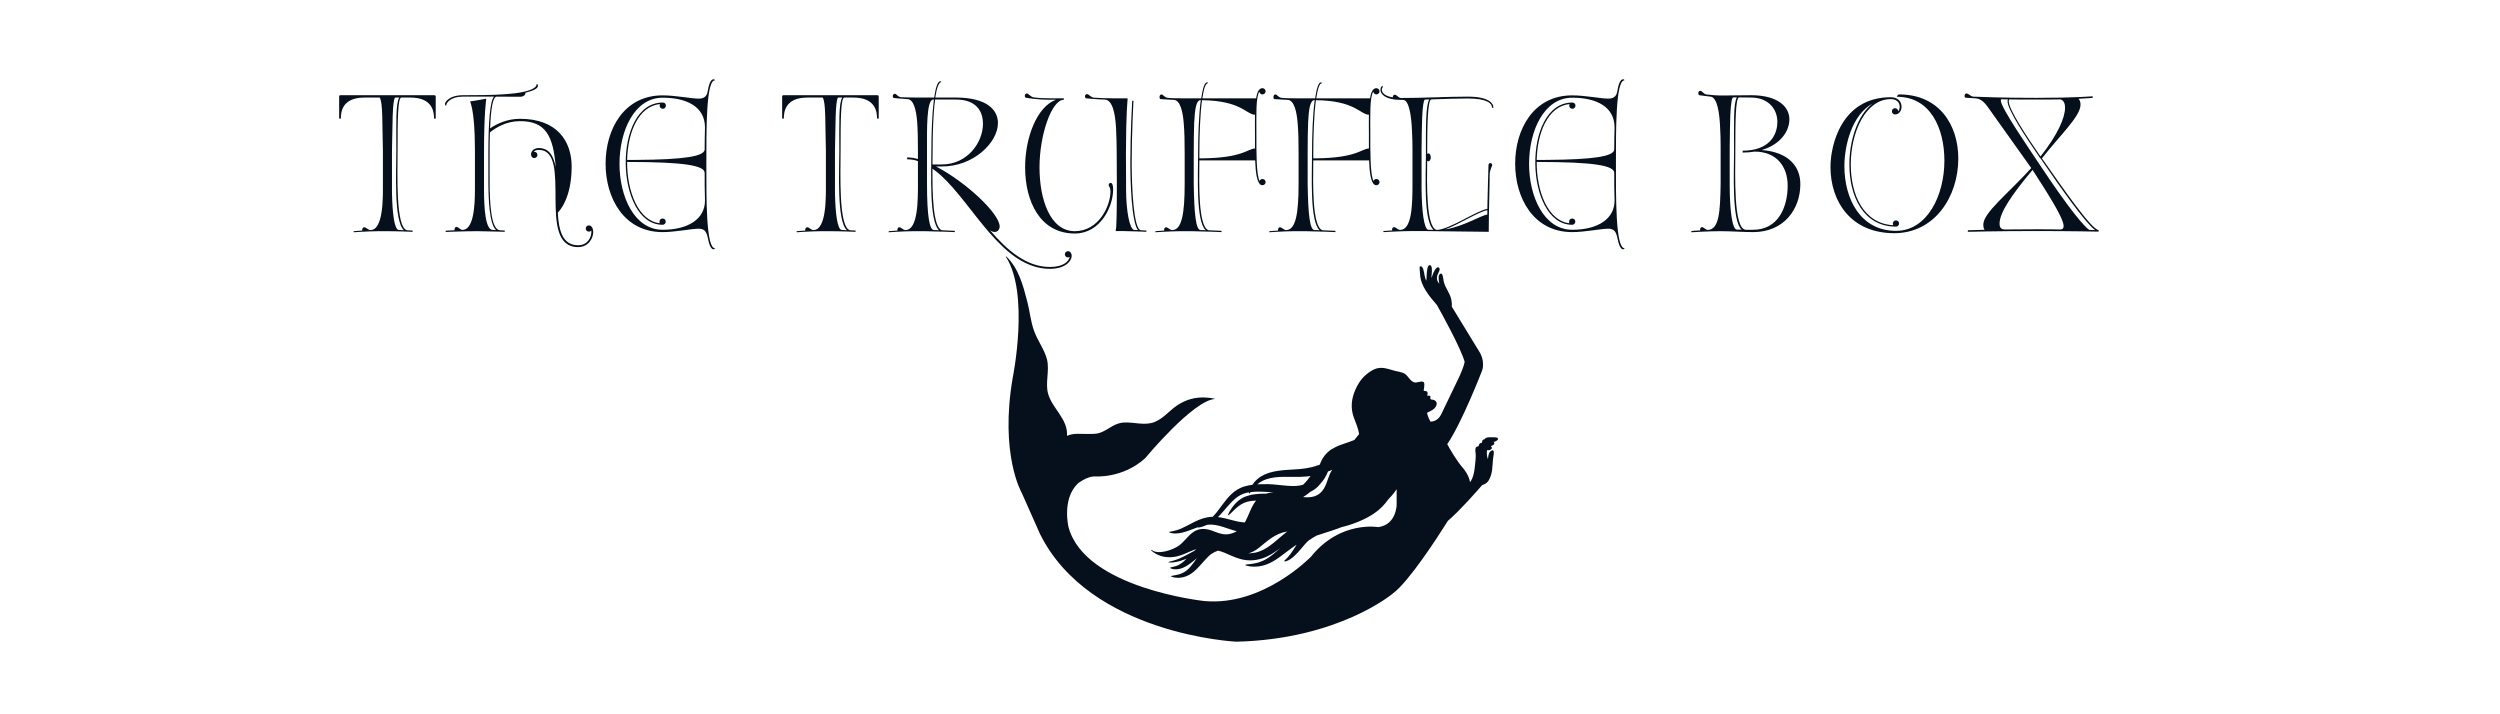
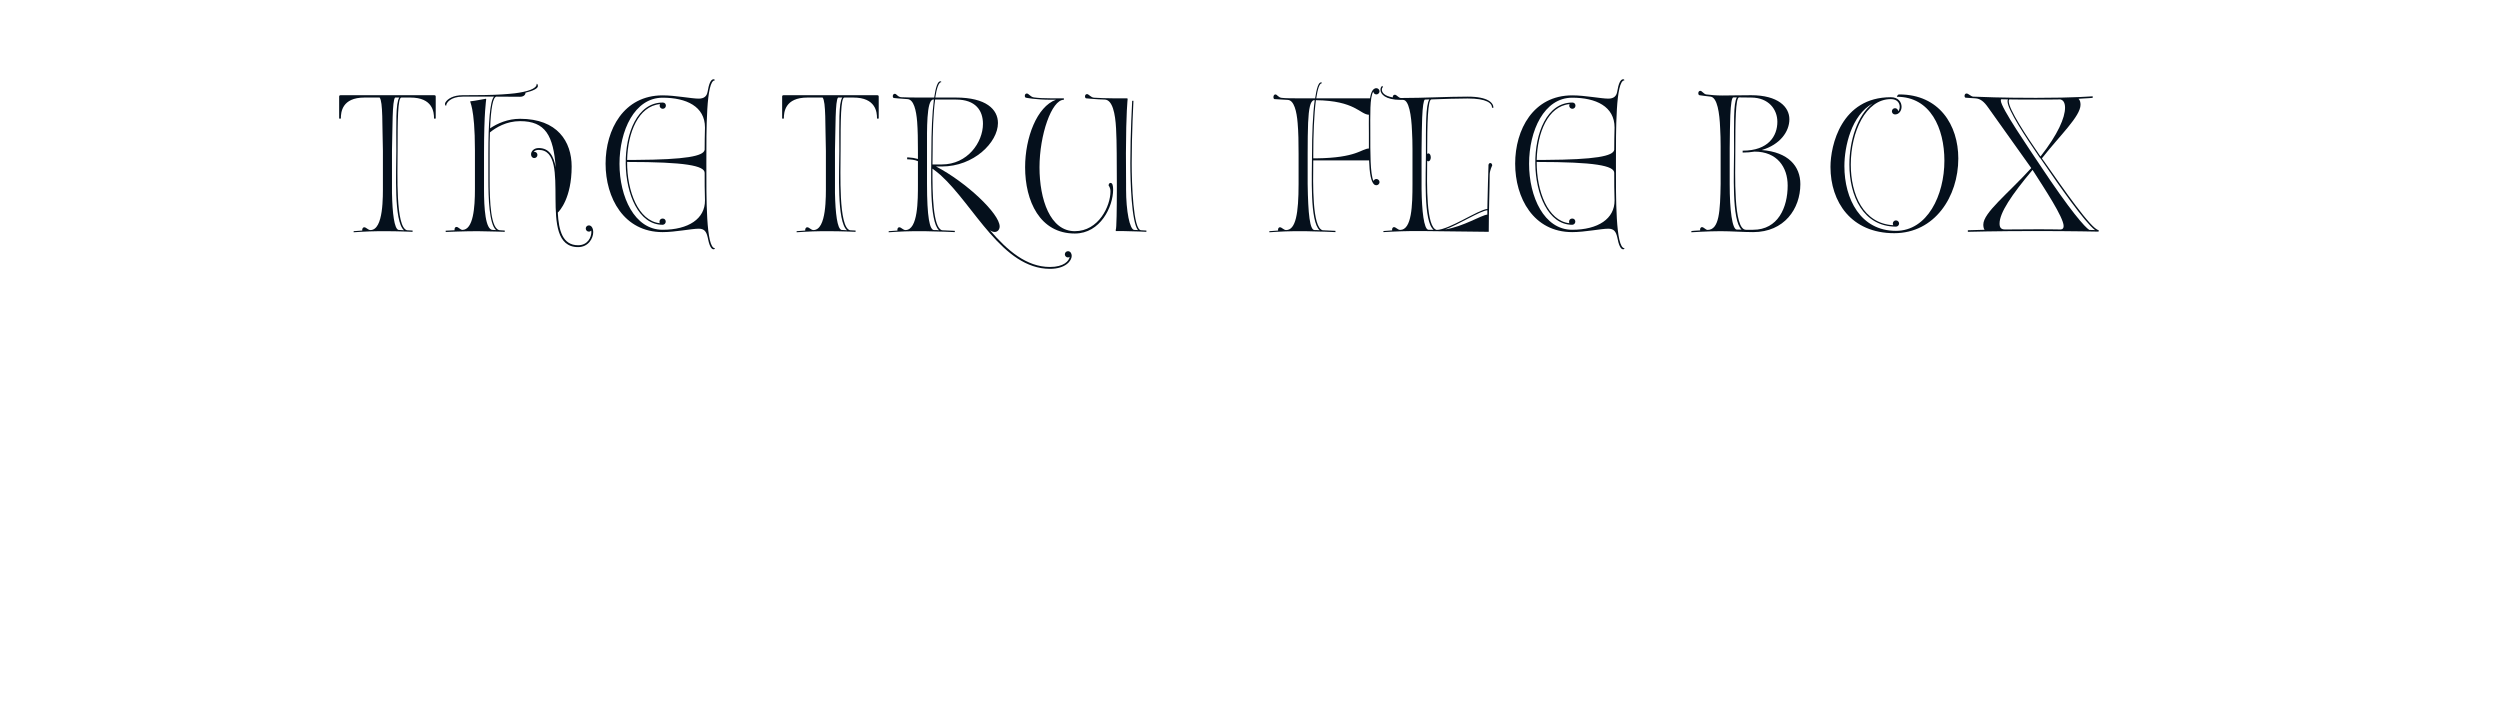
<svg xmlns="http://www.w3.org/2000/svg" width="350" zoomAndPan="magnify" viewBox="0 0 262.5 75" height="100" preserveAspectRatio="xMidYMid meet" version="1.0">
  <defs>
    <g />
    <clipPath id="a6d48b6315">
      <path d="M 105.047 26.895 L 157.441 26.895 L 157.441 67.395 L 105.047 67.395 Z M 105.047 26.895 " clip-rule="nonzero" />
    </clipPath>
  </defs>
  <g clip-path="url(#a6d48b6315)">
-     <path fill="#05101c" d="M 157.051 46.336 C 156.98 46.371 156.902 46.391 156.824 46.402 C 156.887 46.449 156.93 46.516 156.891 46.621 C 156.855 46.711 156.688 46.793 156.535 46.848 C 156.621 46.945 156.746 47.016 156.543 47.188 C 156.414 47.301 156.277 47.277 156.141 47.266 C 156.082 47.535 156.125 47.922 156.234 48.219 C 156.266 47.969 156.285 47.539 156.523 47.367 C 157.043 46.992 156.793 47.934 156.77 48.156 C 156.688 48.98 156.742 49.688 156.324 50.426 C 156.172 50.699 155.926 50.84 155.625 50.938 C 155.109 51.535 153.328 53.574 152.027 54.691 C 150.934 56.43 147.918 61.094 146.25 62.316 C 146.25 62.316 140.598 67.117 129.82 67.379 C 129.82 67.379 114.457 66.656 109.203 56.07 C 109.203 56.07 108.07 53.508 107.273 51.73 C 107.273 51.73 104.945 47.719 106.34 39.633 C 106.34 39.633 108.137 30.824 105.609 26.945 L 105.645 26.91 C 106.957 28.176 107.398 29.891 107.855 31.629 C 108.133 32.676 108.203 33.715 108.586 34.77 C 108.961 35.801 109.672 36.703 109.93 37.727 C 110.23 38.906 109.73 40.188 110.051 41.344 C 110.477 42.883 112.164 44.023 112.035 45.766 C 112.34 45.629 112.695 45.551 113.125 45.551 C 113.723 45.551 114.328 45.582 114.922 45.551 C 116.125 45.488 116.727 44.449 117.98 44.367 C 119.082 44.297 120.203 44.73 121.246 44.305 C 122.195 43.914 122.816 43.066 123.688 42.508 C 124.562 41.949 125.5 41.688 126.562 41.738 C 126.98 41.758 127.312 41.805 127.605 41.891 C 125.32 41.977 120.242 48.113 120.242 48.113 C 117.848 50.285 114.922 50.023 114.922 50.023 C 114.121 50.023 113.191 50.746 113.191 50.746 C 111.465 52.391 112.195 55.348 112.195 55.348 C 113.926 61.789 126.43 63.105 126.43 63.105 C 132.617 63.699 137.668 58.438 137.668 58.438 C 140.73 54.625 144.723 55.348 144.723 55.348 C 146.648 55.086 146.648 52.98 146.648 52.98 L 146.648 51.363 C 146.539 51.527 146.422 51.691 146.289 51.852 C 146.125 52.055 145.941 52.262 145.75 52.461 C 145.371 52.996 144.906 53.48 144.32 53.883 C 143.383 54.531 142.117 55.047 140.848 55.355 C 140.754 55.395 140.656 55.43 140.551 55.469 C 140.109 55.637 139.578 55.805 139.012 55.984 C 138.762 56.062 138.5 56.148 138.238 56.238 C 137.961 56.391 137.688 56.551 137.445 56.73 L 137.328 56.82 C 137.32 56.828 137.316 56.828 137.312 56.836 C 137.309 56.836 137.305 56.84 137.293 56.852 L 137.238 56.91 C 137.164 56.984 137.094 57.062 137.023 57.141 C 136.883 57.301 136.75 57.465 136.617 57.617 C 136.352 57.934 136.09 58.223 135.836 58.441 C 135.582 58.668 135.34 58.816 135.156 58.887 C 135.066 58.926 134.988 58.941 134.934 58.949 C 134.883 58.953 134.852 58.949 134.844 58.93 C 134.836 58.914 134.852 58.883 134.883 58.848 C 134.918 58.809 134.973 58.762 135.035 58.699 C 135.16 58.578 135.332 58.398 135.512 58.152 C 135.695 57.906 135.891 57.598 136.109 57.254 C 136.117 57.238 136.129 57.219 136.141 57.199 C 136.086 57.238 136.027 57.273 135.969 57.309 C 135.836 57.402 135.695 57.488 135.566 57.59 C 135.031 57.973 134.52 58.406 133.98 58.754 C 133.844 58.84 133.715 58.926 133.574 58.992 C 133.508 59.031 133.438 59.066 133.371 59.102 C 133.301 59.133 133.234 59.16 133.164 59.191 C 133.098 59.219 133.031 59.25 132.965 59.273 C 132.895 59.297 132.828 59.316 132.762 59.34 C 132.695 59.359 132.633 59.383 132.566 59.395 C 132.5 59.41 132.438 59.422 132.375 59.434 C 132.312 59.445 132.254 59.457 132.191 59.469 C 132.133 59.477 132.074 59.48 132.016 59.484 C 131.902 59.492 131.797 59.504 131.695 59.5 C 131.594 59.496 131.5 59.492 131.414 59.488 C 131.328 59.48 131.25 59.48 131.18 59.461 C 130.898 59.41 130.75 59.363 130.754 59.324 C 130.758 59.289 130.914 59.258 131.184 59.238 C 131.25 59.238 131.324 59.223 131.406 59.211 C 131.484 59.199 131.57 59.188 131.664 59.172 C 131.758 59.156 131.852 59.129 131.953 59.105 C 132.004 59.094 132.055 59.086 132.105 59.07 C 132.156 59.055 132.211 59.035 132.262 59.016 C 132.695 58.875 133.156 58.617 133.613 58.25 C 133.879 58.043 134.148 57.797 134.43 57.543 C 134.391 57.57 134.352 57.602 134.312 57.633 C 134.035 57.84 133.75 58.043 133.441 58.223 C 133.129 58.402 132.797 58.555 132.445 58.66 C 132.359 58.688 132.27 58.711 132.18 58.73 C 132.09 58.75 132 58.77 131.91 58.785 C 131.73 58.809 131.555 58.832 131.371 58.836 C 131.008 58.848 130.648 58.801 130.309 58.715 C 129.633 58.543 129.07 58.234 128.539 58.023 C 128.32 57.938 128.109 57.867 127.902 57.816 C 127.777 57.859 127.656 57.91 127.535 57.965 C 127.438 58.016 127.34 58.07 127.25 58.129 C 127.199 58.16 127.16 58.191 127.117 58.219 C 127.098 58.234 127.074 58.246 127.055 58.266 L 126.992 58.328 L 126.863 58.445 C 126.82 58.488 126.777 58.535 126.734 58.578 C 126.648 58.664 126.562 58.758 126.477 58.852 C 126.141 59.219 125.809 59.621 125.434 59.953 C 125.066 60.293 124.617 60.523 124.227 60.609 C 124.031 60.66 123.852 60.664 123.695 60.672 C 123.539 60.664 123.402 60.656 123.297 60.637 C 123.082 60.59 122.965 60.547 122.969 60.508 C 122.973 60.473 123.094 60.441 123.297 60.414 C 123.398 60.398 123.52 60.367 123.656 60.344 C 123.789 60.301 123.941 60.27 124.094 60.199 C 124.398 60.066 124.711 59.848 124.988 59.516 C 125.215 59.254 125.434 58.941 125.672 58.613 C 125.434 58.805 125.199 59.004 124.957 59.18 C 124.625 59.422 124.273 59.621 123.941 59.711 C 123.613 59.801 123.328 59.781 123.145 59.754 C 122.961 59.703 122.863 59.66 122.871 59.621 C 122.875 59.582 122.977 59.555 123.145 59.527 C 123.312 59.484 123.539 59.438 123.785 59.309 C 124.027 59.18 124.285 58.973 124.547 58.707 C 124.566 58.691 124.582 58.672 124.602 58.656 C 124.559 58.676 124.516 58.691 124.473 58.711 C 124.117 58.852 123.793 58.949 123.523 59 C 123.457 59.012 123.395 59.023 123.332 59.031 C 123.273 59.039 123.215 59.051 123.164 59.055 C 123.059 59.059 122.969 59.066 122.895 59.066 C 122.75 59.059 122.672 59.051 122.672 59.031 C 122.668 58.984 122.969 58.953 123.465 58.785 C 123.715 58.699 124.008 58.578 124.336 58.41 C 124.645 58.254 124.988 58.055 125.379 57.852 C 125.391 57.84 125.406 57.824 125.422 57.812 C 125.48 57.754 125.543 57.699 125.605 57.645 C 124.699 57.965 123.996 58.453 122.969 58.504 C 122.141 58.543 121.441 58.305 120.867 57.789 L 120.918 57.73 C 121.582 58.32 123.254 57.703 123.836 57.254 C 124.617 56.652 125.051 55.66 126.164 55.547 C 127.254 55.434 127.98 56.297 129.09 56.07 C 129.391 56.012 129.645 55.91 129.859 55.777 C 129.355 55.652 128.859 55.465 128.379 55.312 C 128.125 55.234 127.879 55.168 127.625 55.129 C 127.492 55.105 127.379 55.102 127.254 55.086 C 127.191 55.082 127.133 55.086 127.07 55.086 C 127.012 55.086 126.949 55.082 126.891 55.094 C 126.832 55.098 126.777 55.105 126.723 55.113 C 126.621 55.16 126.527 55.203 126.438 55.234 C 126.332 55.27 126.238 55.301 126.16 55.324 C 126.078 55.352 126.004 55.363 125.949 55.375 C 125.832 55.395 125.77 55.398 125.766 55.379 C 125.762 55.375 125.766 55.367 125.773 55.359 C 125.66 55.398 125.551 55.441 125.438 55.484 C 124.973 55.66 124.523 55.836 124.117 55.926 C 123.715 56.023 123.363 56.031 123.125 56 C 122.891 55.961 122.766 55.91 122.77 55.875 C 122.777 55.836 122.906 55.809 123.121 55.777 C 123.336 55.734 123.637 55.66 123.984 55.516 C 124.332 55.371 124.727 55.152 125.18 54.918 C 125.633 54.684 126.16 54.43 126.781 54.316 C 126.855 54.297 126.938 54.293 127.016 54.285 C 127.094 54.277 127.176 54.266 127.254 54.266 C 127.281 54.266 127.305 54.266 127.332 54.266 C 127.438 54.156 127.547 54.043 127.652 53.914 C 127.77 53.781 127.883 53.621 128 53.461 C 128.121 53.297 128.25 53.129 128.379 52.957 C 128.641 52.609 128.926 52.234 129.301 51.879 C 129.672 51.523 130.168 51.207 130.715 51.062 C 130.977 50.988 131.238 50.938 131.5 50.902 C 131.629 50.711 131.793 50.508 132.02 50.312 C 132.227 50.129 132.488 49.961 132.781 49.824 C 133.074 49.691 133.402 49.59 133.746 49.516 C 134.434 49.367 135.176 49.332 135.906 49.289 C 136.086 49.277 136.27 49.266 136.449 49.254 C 136.629 49.238 136.801 49.211 136.977 49.191 C 137.152 49.176 137.324 49.129 137.492 49.098 C 137.578 49.078 137.664 49.062 137.75 49.047 C 137.832 49.023 137.918 49 138 48.977 C 138.188 48.926 138.367 48.867 138.547 48.805 C 138.555 48.797 138.562 48.785 138.574 48.777 C 138.684 48.496 138.816 48.207 139 47.957 C 139.031 47.914 139.062 47.871 139.094 47.828 C 139.125 47.785 139.16 47.746 139.195 47.707 C 139.262 47.625 139.332 47.559 139.406 47.492 C 139.473 47.422 139.551 47.363 139.625 47.305 C 139.66 47.277 139.695 47.246 139.73 47.223 C 139.77 47.203 139.805 47.18 139.84 47.16 C 140.125 46.98 140.363 46.883 140.551 46.797 C 140.93 46.645 141.289 46.531 141.613 46.422 C 141.824 46.348 142.023 46.277 142.203 46.199 C 142.387 45.988 142.555 45.781 142.707 45.578 C 142.625 44.984 142.367 44.449 142.145 43.824 C 141.785 42.82 141.898 41.844 142.328 40.887 C 142.707 40.043 143.195 39.422 144.008 38.93 C 144.984 38.34 145.656 38.746 146.523 38.953 C 146.629 38.98 146.738 39 146.855 39.02 C 146.926 39.039 146.996 39.062 147.07 39.078 C 147.473 39.164 147.641 39.312 147.883 39.629 C 148.07 39.871 148.336 40.18 148.656 40.164 C 149.012 40.145 149.555 39.844 149.559 40.367 C 149.562 40.555 149.523 40.801 149.48 41.012 C 149.57 41.066 149.777 41.055 149.844 41.121 C 149.934 41.223 149.902 41.395 149.852 41.547 C 149.879 41.547 149.91 41.547 149.934 41.551 C 150.031 41.555 150.102 41.504 150.18 41.602 C 150.23 41.672 150.145 41.816 150.203 41.895 C 150.27 41.988 150.359 41.945 150.461 41.969 C 150.836 42.059 150.965 42.344 150.75 42.703 C 150.578 42.992 150.266 43.129 149.984 43.27 C 149.934 43.293 149.883 43.316 149.836 43.34 C 149.895 43.629 150.023 43.969 150.203 44.277 C 150.531 44.262 150.996 44.129 151.305 43.547 L 153.25 39.504 C 153.25 39.504 153.695 38.551 153.789 37.988 C 153.336 36.445 151.348 32.863 150.879 32.031 C 150.074 31.102 149.172 30.023 149.109 28.828 C 149.098 28.539 149.047 28.277 149.066 27.992 C 149.457 27.789 149.535 28.703 149.582 28.926 C 149.621 29.098 149.672 29.297 149.75 29.484 C 149.766 29.422 149.777 29.355 149.785 29.297 C 149.805 29.105 149.781 28.914 149.809 28.727 C 149.84 28.531 149.848 27.867 150.105 27.84 C 150.426 27.805 150.348 28.566 150.328 28.777 C 150.312 28.941 150.301 29.074 150.309 29.195 C 150.434 28.758 150.789 27.863 151.102 28.113 C 151.293 28.266 150.984 28.711 150.93 28.875 C 150.816 29.23 150.883 29.508 151.125 29.801 C 151.098 29.496 150.949 28.965 151.199 28.77 C 151.504 28.531 151.547 29.34 151.582 29.516 C 151.727 30.234 152.293 30.816 152.402 31.539 C 152.434 31.719 152.461 31.98 152.438 32.195 L 155.395 37.035 C 155.395 37.035 155.945 37.949 155.621 38.91 C 155.621 38.91 153.52 44.355 151.961 46.637 C 152.199 47.082 152.922 48.371 153.676 49.219 C 153.676 49.219 154.25 49.906 154.355 50.629 C 154.719 50.152 154.828 49.406 154.871 48.895 C 154.906 48.508 154.969 48.121 154.949 47.711 C 154.93 47.336 154.781 46.895 155.25 46.852 C 155.285 46.594 155.422 46.504 155.621 46.473 L 155.621 46.457 C 155.598 46.223 155.727 46.133 155.898 46.113 C 155.945 45.965 156.219 45.91 156.371 45.914 C 156.578 45.914 156.914 45.898 157.117 45.938 C 157.441 45.996 157.27 46.234 157.051 46.336 Z M 137.574 51.648 C 137.383 51.812 137.172 51.977 136.926 52.129 C 136.887 52.148 136.848 52.172 136.812 52.195 C 137.691 52.281 138.477 52.152 138.984 51.34 C 139.43 50.621 139.453 49.914 139.891 49.324 C 139.871 49.332 139.848 49.344 139.824 49.355 C 139.699 49.406 139.566 49.457 139.438 49.508 C 139.352 49.707 139.254 49.93 139.125 50.148 C 139.09 50.207 139.059 50.262 139.02 50.316 C 138.98 50.371 138.941 50.426 138.898 50.48 C 138.859 50.535 138.812 50.586 138.77 50.641 L 138.738 50.672 L 138.754 50.652 C 138.758 50.645 138.75 50.656 138.75 50.66 L 138.742 50.668 L 138.68 50.75 C 138.516 50.965 138.312 51.176 138.074 51.352 C 137.922 51.465 137.754 51.566 137.574 51.648 Z M 132.02 50.855 C 132.137 50.848 132.254 50.844 132.371 50.84 C 132.645 50.84 132.91 50.832 133.199 50.836 C 133.48 50.844 133.758 50.867 134.031 50.895 C 134.574 50.949 135.102 51.016 135.598 51.027 C 136.047 51.043 136.469 51.008 136.828 50.895 C 137.016 50.719 137.18 50.535 137.312 50.367 C 137.422 50.23 137.52 50.098 137.605 49.98 C 137.43 50.004 137.25 50.035 137.07 50.039 C 136.875 50.051 136.68 50.07 136.488 50.074 C 136.297 50.078 136.109 50.074 135.926 50.074 C 135.184 50.066 134.48 50.047 133.852 50.125 C 133.539 50.164 133.246 50.227 132.984 50.316 C 132.719 50.406 132.484 50.52 132.285 50.652 C 132.188 50.719 132.102 50.785 132.02 50.855 Z M 128.625 54.426 C 129.191 54.562 129.691 54.715 130.137 54.793 C 130.34 54.828 130.527 54.848 130.707 54.855 C 131.125 54.121 131.352 53.223 131.887 52.566 C 131.828 52.57 131.773 52.57 131.715 52.57 C 131.578 52.582 131.441 52.59 131.312 52.613 C 130.797 52.68 130.375 52.891 130.043 53.152 C 129.715 53.406 129.465 53.672 129.281 53.848 C 129.102 54.027 128.988 54.121 128.957 54.098 C 128.926 54.078 128.977 53.938 129.102 53.711 C 129.23 53.488 129.426 53.172 129.75 52.832 C 129.91 52.66 130.113 52.488 130.355 52.344 C 130.598 52.191 130.887 52.082 131.188 52.004 C 131.336 51.961 131.488 51.938 131.648 51.91 C 131.801 51.895 131.961 51.871 132.117 51.859 C 132.199 51.855 132.277 51.852 132.355 51.844 C 132.438 51.844 132.516 51.84 132.598 51.836 C 132.711 51.832 132.828 51.832 132.949 51.832 C 133.191 51.754 133.449 51.723 133.723 51.719 C 133.531 51.695 133.34 51.672 133.152 51.66 C 132.902 51.641 132.633 51.637 132.375 51.625 C 132.008 51.617 131.648 51.625 131.309 51.672 C 131.289 51.699 131.27 51.723 131.254 51.746 C 131.203 51.809 131.168 51.836 131.152 51.832 C 131.133 51.824 131.133 51.777 131.148 51.699 C 131.148 51.695 131.148 51.695 131.148 51.695 C 131.066 51.707 130.984 51.723 130.906 51.742 C 130.449 51.84 130.062 52.059 129.719 52.34 C 129.379 52.625 129.078 52.965 128.797 53.285 C 128.652 53.449 128.516 53.609 128.383 53.762 C 128.246 53.918 128.121 54.066 127.977 54.203 C 127.945 54.234 127.91 54.262 127.879 54.293 C 128.137 54.324 128.387 54.371 128.625 54.426 Z M 135.16 55.801 C 135.156 55.805 135.148 55.805 135.145 55.805 C 133.832 56.047 133.145 56.754 132.168 57.535 C 131.801 57.828 131.441 58.004 131.09 58.098 C 131.172 58.098 131.254 58.098 131.336 58.09 C 131.629 58.07 131.922 58.016 132.199 57.914 C 132.758 57.723 133.273 57.371 133.773 56.961 C 134.223 56.594 134.668 56.184 135.16 55.801 Z M 135.16 55.801 " fill-opacity="1" fill-rule="nonzero" />
-   </g>
+     </g>
  <g fill="#05101c" fill-opacity="1">
    <g transform="translate(38.646, 24.208)">
      <g>
        <path d="M -2.887 -14.211 C -3.004 -14.211 -3.035 -14.145 -3.035 -14.062 L -3.035 -11.781 C -3.035 -11.734 -2.855 -11.734 -2.855 -11.781 C -2.855 -12.422 -2.742 -13.965 -0.379 -13.965 L 1.215 -13.965 C 1.574 -13.523 1.477 -11.062 1.559 -8.371 L 1.559 -4.891 C 1.559 -3.578 1.641 -0.051 0.246 -0.051 C 0 -0.051 -0.195 -0.344 -0.395 -0.344 C -0.574 -0.344 -0.641 -0.133 -0.605 0 C -1.117 0.031 -1.512 0.066 -1.512 0.066 L -1.512 0.18 C -1.512 0.18 -0.215 0.082 1.148 0.066 L 1.805 0.066 C 3.199 0.066 4.676 0.133 4.676 0.133 L 4.676 0 C 4.676 0 4.445 -0.016 4.086 -0.031 C 2.871 -0.359 3.102 -6.055 3.102 -8.352 C 3.102 -11.57 3.117 -13.965 3.496 -13.965 L 4.445 -13.965 C 6.809 -13.965 6.926 -12.422 6.926 -11.781 C 6.926 -11.734 7.105 -11.734 7.105 -11.781 L 7.105 -14.062 C 7.105 -14.145 7.074 -14.211 6.957 -14.211 Z M 2.512 -8.371 C 2.578 -10.652 2.527 -13.688 2.84 -13.965 L 3.281 -13.965 C 2.887 -13.406 2.969 -11.145 2.969 -8.352 C 2.969 -6.203 2.691 -0.953 3.773 -0.031 L 3.184 -0.066 C 2.758 -0.215 2.559 -1.758 2.512 -3.938 Z M 2.512 -8.371 " />
      </g>
    </g>
  </g>
  <g fill="#05101c" fill-opacity="1">
    <g transform="translate(49.868, 24.208)">
      <g>
        <path d="M 0 -4.348 C 0 -2.43 -0.164 -0.066 -1.328 -0.066 C -1.559 -0.098 -1.738 -0.379 -1.938 -0.379 C -2.117 -0.379 -2.168 -0.164 -2.133 -0.031 C -2.66 0 -3.07 0.016 -3.07 0.016 L -3.07 0.148 C -3.07 0.148 -1.098 0.066 0.262 0.066 C 1.625 0.082 3.133 0.133 3.133 0.133 L 3.133 0 C 3.133 0 2.953 -0.016 2.66 -0.031 C 1.641 -0.031 1.543 -3.102 1.543 -5.383 L 1.543 -8.059 C 1.543 -8.879 1.543 -9.633 1.574 -10.305 C 2.199 -10.816 3.297 -11.488 4.742 -11.488 C 7.402 -11.488 8.238 -9.977 8.484 -6.613 C 8.27 -7.812 7.812 -8.664 6.695 -8.664 C 6.172 -8.664 5.891 -8.305 5.891 -8.008 C 5.891 -7.777 6.023 -7.613 6.234 -7.613 C 6.418 -7.613 6.562 -7.762 6.562 -7.941 C 6.562 -8.125 6.418 -8.27 6.234 -8.27 L 6.172 -8.27 C 6.27 -8.387 6.434 -8.469 6.695 -8.469 C 10.355 -8.469 6.367 1.738 10.832 1.738 C 11.914 1.738 12.422 0.82 12.422 0.148 C 12.422 -0.133 12.293 -0.543 11.965 -0.543 C 11.781 -0.543 11.637 -0.395 11.637 -0.215 C 11.637 -0.031 11.781 0.113 11.965 0.113 C 12.062 0.113 12.16 0.066 12.211 0 C 12.227 0.051 12.227 0.098 12.227 0.148 C 12.227 0.707 11.848 1.543 10.832 1.543 C 9.207 1.543 8.797 0 8.699 -1.887 C 8.879 -2.051 10.156 -3.398 10.156 -6.727 C 10.156 -9.336 8.664 -11.734 4.742 -11.734 C 3.43 -11.734 2.348 -11.242 1.594 -10.734 C 1.676 -12.801 1.887 -14.047 2.266 -14.062 C 3.676 -14.047 4.547 -14.047 4.742 -14.047 C 5.188 -14.047 5.332 -14.344 5.301 -14.473 C 6.121 -14.672 6.613 -14.918 6.613 -15.18 C 6.613 -15.359 6.48 -15.477 6.48 -15.375 C 6.48 -14.883 5.48 -14.574 4.184 -14.41 C 3.461 -14.328 2.414 -14.246 0.953 -14.227 C 0.82 -14.227 -1.199 -14.211 -1.281 -14.211 C -2.281 -14.211 -2.855 -13.836 -3.086 -13.473 C -3.25 -13.211 -3.02 -13.047 -3.02 -13.113 C -3.02 -13.406 -2.559 -14.062 -1.281 -14.062 L 2.004 -14.062 C 1.574 -13.605 1.41 -11.309 1.41 -8.059 L 1.41 -5.383 C 1.41 -3.398 1.492 -0.707 2.215 -0.051 C 2.215 -0.051 2.004 -0.066 1.871 -0.066 C 1.098 -0.066 0.953 -2.332 0.953 -4.348 L 0.953 -8.074 C 0.953 -12.457 1.18 -13.688 1.18 -13.754 C 1.18 -13.77 1.199 -13.836 1.133 -13.836 C 1.035 -13.836 0.066 -13.621 -0.477 -13.57 C -0.605 -13.539 0 -13.113 0 -8.418 Z M 0 -4.348 " />
      </g>
    </g>
  </g>
  <g fill="#05101c" fill-opacity="1">
    <g transform="translate(65.078, 24.208)">
      <g>
        <path d="M 4.496 0.164 C 5.859 0.164 7.516 -0.195 8.289 -0.195 C 8.895 -0.195 9.09 0.133 9.223 0.688 C 9.371 1.477 9.566 1.969 9.848 1.969 C 9.977 1.969 9.992 1.855 9.992 1.855 C 9.043 1.855 9.09 -3.48 9.09 -7.039 C 9.09 -10.602 9.059 -15.77 9.977 -15.77 C 9.977 -15.77 9.977 -15.887 9.848 -15.887 C 9.551 -15.887 9.355 -15.395 9.223 -14.59 C 9.141 -14.098 8.844 -13.852 8.289 -13.852 C 7.516 -13.852 5.859 -14.195 4.496 -14.195 C 0.41 -14.195 -1.492 -10.602 -1.492 -7.023 C -1.492 -3.43 0.426 0.164 4.496 0.164 Z M 4.496 -13.949 C 6.992 -13.949 8.945 -13.031 8.945 -10.816 C 8.926 -10.043 8.91 -9.254 8.91 -8.484 C 8.812 -7.812 6.941 -7.449 1.691 -7.418 L 0.77 -7.418 C 0.836 -10.289 1.953 -13.062 4.219 -13.277 C 4.199 -13.227 4.184 -13.16 4.184 -13.113 C 4.184 -12.93 4.332 -12.785 4.512 -12.785 C 4.695 -12.785 4.84 -12.93 4.84 -13.113 C 4.84 -13.293 4.727 -13.441 4.512 -13.441 C 4.383 -13.441 4.281 -13.375 4.219 -13.277 C 4.316 -13.277 4.414 -13.293 4.512 -13.293 L 4.512 -13.441 C -0.82 -13.441 -0.523 -0.605 4.496 -0.605 C 4.676 -0.605 4.824 -0.754 4.824 -0.934 C 4.824 -1.117 4.711 -1.262 4.496 -1.262 C 4.301 -1.262 4.168 -1.117 4.168 -0.934 C 4.168 -0.871 4.184 -0.82 4.199 -0.77 C 1.938 -1.016 0.754 -4.137 0.77 -7.203 L 0.805 -7.203 C 6.891 -7.203 8.91 -6.809 8.91 -6.055 C 8.91 -5.137 8.91 -4.168 8.945 -3.168 C 8.961 -1.246 7.219 -0.082 4.496 -0.082 C 1.543 -0.082 -0.031 -3.543 -0.031 -7.008 C -0.031 -10.484 1.543 -13.949 4.496 -13.949 Z M 4.496 -13.949 " />
      </g>
    </g>
  </g>
  <g fill="#05101c" fill-opacity="1">
    <g transform="translate(79.828, 24.208)">
      <g />
    </g>
  </g>
  <g fill="#05101c" fill-opacity="1">
    <g transform="translate(85.16, 24.208)">
      <g>
        <path d="M -2.887 -14.211 C -3.004 -14.211 -3.035 -14.145 -3.035 -14.062 L -3.035 -11.781 C -3.035 -11.734 -2.855 -11.734 -2.855 -11.781 C -2.855 -12.422 -2.742 -13.965 -0.379 -13.965 L 1.215 -13.965 C 1.574 -13.523 1.477 -11.062 1.559 -8.371 L 1.559 -4.891 C 1.559 -3.578 1.641 -0.051 0.246 -0.051 C 0 -0.051 -0.195 -0.344 -0.395 -0.344 C -0.574 -0.344 -0.641 -0.133 -0.605 0 C -1.117 0.031 -1.512 0.066 -1.512 0.066 L -1.512 0.18 C -1.512 0.18 -0.215 0.082 1.148 0.066 L 1.805 0.066 C 3.199 0.066 4.676 0.133 4.676 0.133 L 4.676 0 C 4.676 0 4.445 -0.016 4.086 -0.031 C 2.871 -0.359 3.102 -6.055 3.102 -8.352 C 3.102 -11.57 3.117 -13.965 3.496 -13.965 L 4.445 -13.965 C 6.809 -13.965 6.926 -12.422 6.926 -11.781 C 6.926 -11.734 7.105 -11.734 7.105 -11.781 L 7.105 -14.062 C 7.105 -14.145 7.074 -14.211 6.957 -14.211 Z M 2.512 -8.371 C 2.578 -10.652 2.527 -13.688 2.84 -13.965 L 3.281 -13.965 C 2.887 -13.406 2.969 -11.145 2.969 -8.352 C 2.969 -6.203 2.691 -0.953 3.773 -0.031 L 3.184 -0.066 C 2.758 -0.215 2.559 -1.758 2.512 -3.938 Z M 2.512 -8.371 " />
      </g>
    </g>
  </g>
  <g fill="#05101c" fill-opacity="1">
    <g transform="translate(96.383, 24.208)">
      <g>
        <path d="M 4.004 -13.965 L 1.82 -13.965 C 1.969 -14.949 2.184 -15.59 2.461 -15.59 C 2.461 -15.59 2.445 -15.672 2.348 -15.672 C 2.066 -15.672 1.855 -15 1.707 -13.965 L 0.215 -13.965 C -0.656 -13.965 -1.297 -13.98 -1.738 -14 C -2.133 -14.016 -2.23 -14.359 -2.43 -14.359 C -2.691 -14.359 -2.691 -13.934 -2.527 -13.918 C -2.527 -13.918 -1.938 -13.852 -1.098 -13.801 C -0.441 -13.77 -0.18 -12.637 -0.082 -11.422 C -0.016 -10.551 0 -9.52 0 -8.371 L 0 -7.516 C -0.344 -7.613 -0.656 -7.664 -1 -7.68 L -1.133 -7.68 L -1.133 -7.484 C -0.723 -7.465 -0.328 -7.434 0 -7.285 C 0 -6.254 0 -5.496 0 -4.891 C 0 -3.199 0.016 -0.051 -1.312 -0.051 C -1.559 -0.051 -1.758 -0.344 -1.953 -0.344 C -2.133 -0.344 -2.184 -0.133 -2.148 0 C -2.676 0.031 -3.07 0.066 -3.07 0.066 L -3.07 0.18 C -3.07 0.18 -1.758 0.082 -0.41 0.066 L 0.688 0.066 C 2.066 0.082 3.871 0.164 3.871 0.164 L 3.871 0.031 C 3.871 0.031 3.281 0 2.527 -0.031 C 1.574 -0.297 1.512 -3.871 1.527 -6.5 C 1.82 -6.285 2.117 -6.055 2.395 -5.809 C 5.906 -2.625 8.863 4.02 13.867 4.02 C 15.508 4.02 16.148 3.168 16.148 2.66 C 16.148 2.395 16 2.168 15.754 2.168 C 15.574 2.168 15.426 2.312 15.426 2.496 C 15.426 2.676 15.574 2.824 15.754 2.824 C 15.82 2.824 15.887 2.789 15.934 2.758 C 15.867 3.199 15.312 3.824 13.867 3.824 C 11.391 3.824 9.387 2.086 7.566 -0.031 C 7.762 0.098 7.91 0.148 8.059 0.148 C 8.387 0.148 8.582 -0.133 8.582 -0.426 C 8.582 -1.773 5.055 -5.086 1.902 -6.727 L 2.512 -6.727 C 5.859 -6.727 8.402 -9.254 8.402 -11.289 C 8.402 -12.734 7.137 -13.965 4.004 -13.965 Z M 4.004 -13.754 C 6.055 -13.754 6.828 -12.602 6.828 -11.207 C 6.828 -9.254 5.203 -6.941 2.512 -6.941 L 1.527 -6.941 C 1.527 -7.449 1.543 -7.941 1.543 -8.32 C 1.543 -10.305 1.609 -12.34 1.805 -13.754 Z M 1.691 -0.051 C 1.23 -0.051 0.953 -1.41 0.953 -4.906 L 0.953 -8.68 C 0.953 -10.535 0.887 -13.703 1.594 -13.754 L 1.676 -13.754 C 1.492 -12.324 1.41 -10.289 1.41 -8.32 C 1.41 -6.188 1.164 -0.953 2.215 -0.031 C 2.051 -0.051 1.922 -0.051 1.691 -0.051 Z M 1.691 -0.051 " />
      </g>
    </g>
  </g>
  <g fill="#05101c" fill-opacity="1">
    <g transform="translate(109.246, 24.208)">
      <g>
        <path d="M -0.688 -13.98 C -1.051 -14.031 -1.23 -14.391 -1.426 -14.391 C -1.691 -14.391 -1.691 -13.98 -1.527 -13.949 C -1.527 -13.949 -0.508 -13.734 1.133 -13.734 L 1.625 -13.734 C -0.359 -13.012 -1.609 -9.781 -1.609 -6.645 C -1.609 -3.102 -0.066 0.312 3.609 0.312 C 6.301 0.312 7.633 -2.512 7.633 -4.301 C 7.633 -4.711 7.566 -5.004 7.352 -5.004 C 7.254 -5.004 7.156 -4.891 7.156 -4.727 C 7.156 -4.727 7.352 -4.531 7.352 -4.102 C 7.352 -2.578 6.121 0.066 3.609 0.066 C 1.016 0.066 -0.098 -3.266 -0.098 -6.645 C -0.098 -10.012 1.164 -13.734 2.461 -13.734 L 2.461 -13.883 L 1.133 -13.883 C 0.328 -13.883 -0.246 -13.918 -0.688 -13.98 Z M 5.645 -13.949 C 5.285 -13.965 5.086 -14.328 4.891 -14.328 C 4.629 -14.328 4.629 -13.918 4.793 -13.883 C 4.906 -13.867 5.598 -13.816 5.598 -13.816 C 5.906 -13.785 6.316 -13.77 6.746 -13.754 C 7.566 -13.734 7.859 -12.293 7.941 -10.715 C 7.977 -9.945 8.008 -9.059 8.008 -8.125 L 8.023 -4.875 L 8.023 -4.332 C 8.023 -2.395 7.992 -0.098 7.91 -0.098 L 7.91 0.051 L 8.551 0.051 C 9.848 0.066 11.125 0.133 11.125 0.133 L 11.125 0 C 11.125 0 10.914 -0.016 10.57 -0.031 C 9.746 -0.031 9.582 -4.906 9.582 -7.09 C 9.582 -10.191 9.766 -13.621 9.766 -13.621 L 9.633 -13.621 C 9.633 -13.621 9.438 -10.207 9.438 -7.09 C 9.438 -5.121 9.566 -0.887 10.238 -0.051 C 10.125 -0.051 9.977 -0.051 9.848 -0.066 C 9.371 -0.098 8.992 -2.051 8.992 -4.332 L 8.992 -4.922 L 8.977 -8.125 C 8.992 -12.52 9.156 -13.734 9.156 -13.816 C 9.156 -13.836 9.125 -13.883 9.109 -13.883 L 7.73 -13.883 C 6.91 -13.883 6.172 -13.918 5.645 -13.949 Z M 5.645 -13.949 " />
      </g>
    </g>
  </g>
  <g fill="#05101c" fill-opacity="1">
    <g transform="translate(124.39, 24.208)">
      <g>
-         <path d="M 0 -8.043 L 0 -4.891 C 0 -1.789 -0.297 -0.051 -1.312 -0.051 C -1.559 -0.051 -1.758 -0.344 -1.953 -0.344 C -2.133 -0.344 -2.184 -0.133 -2.148 0 C -2.676 0.031 -3.07 0.066 -3.07 0.066 L -3.07 0.18 C -3.07 0.18 -1.758 0.082 -0.41 0.066 L 0.688 0.066 C 2.066 0.082 3.871 0.164 3.871 0.164 L 3.871 0.031 C 3.871 0.031 3.281 0 2.527 -0.031 C 1.426 -0.312 1.512 -4.859 1.543 -7.367 L 7.402 -7.367 C 7.449 -6.055 7.598 -5.004 8.008 -4.793 C 8.059 -4.777 8.105 -4.758 8.172 -4.758 C 8.336 -4.758 8.5 -4.906 8.5 -5.086 C 8.5 -5.27 8.336 -5.414 8.172 -5.414 C 8.023 -5.414 7.91 -5.316 7.859 -5.203 C 7.516 -5.973 7.531 -8.188 7.531 -10.238 C 7.531 -12.191 7.465 -13.98 7.844 -14.59 C 7.859 -14.426 7.992 -14.293 8.172 -14.293 C 8.336 -14.293 8.5 -14.441 8.5 -14.621 C 8.5 -14.801 8.336 -14.949 8.172 -14.949 C 7.68 -14.949 7.566 -14.227 7.5 -13.883 L 1.855 -13.883 C 2.004 -14.852 2.184 -15.477 2.461 -15.477 C 2.461 -15.477 2.445 -15.559 2.348 -15.559 C 2.086 -15.559 1.887 -14.902 1.738 -13.883 L 0.215 -13.883 C -0.707 -13.883 -1.328 -13.883 -1.773 -13.934 C -2.133 -13.965 -2.25 -14.293 -2.43 -14.293 C -2.691 -14.293 -2.691 -13.816 -2.527 -13.801 C -2.527 -13.801 -2.035 -13.77 -1.133 -13.719 C -0.477 -13.688 -0.195 -12.52 -0.098 -11.273 C -0.016 -10.355 0 -9.238 0 -8.043 Z M 1.543 -7.992 C 1.543 -10.043 1.625 -12.211 1.82 -13.688 C 5.957 -13.637 6.449 -12.191 7.383 -12.16 C 7.367 -11.555 7.383 -10.898 7.383 -10.238 L 7.383 -8.617 C 6.582 -8.582 6.121 -7.633 1.871 -7.582 L 1.543 -7.582 Z M 1.676 -0.051 C 1.18 -0.051 1 -1.707 0.953 -4.906 L 0.953 -8.043 C 0.953 -9.418 0.969 -10.469 1 -11.309 C 1.066 -12.801 1.23 -13.621 1.609 -13.688 L 1.691 -13.688 C 1.492 -12.191 1.41 -10.012 1.41 -7.992 C 1.41 -5.859 1.164 -0.934 2.215 -0.031 C 2.02 -0.051 1.871 -0.051 1.676 -0.051 Z M 1.676 -0.051 " />
-       </g>
+         </g>
    </g>
  </g>
  <g fill="#05101c" fill-opacity="1">
    <g transform="translate(136.351, 24.208)">
      <g>
        <path d="M 0 -8.043 L 0 -4.891 C 0 -1.789 -0.297 -0.051 -1.312 -0.051 C -1.559 -0.051 -1.758 -0.344 -1.953 -0.344 C -2.133 -0.344 -2.184 -0.133 -2.148 0 C -2.676 0.031 -3.07 0.066 -3.07 0.066 L -3.07 0.18 C -3.07 0.18 -1.758 0.082 -0.41 0.066 L 0.688 0.066 C 2.066 0.082 3.871 0.164 3.871 0.164 L 3.871 0.031 C 3.871 0.031 3.281 0 2.527 -0.031 C 1.426 -0.312 1.512 -4.859 1.543 -7.367 L 7.402 -7.367 C 7.449 -6.055 7.598 -5.004 8.008 -4.793 C 8.059 -4.777 8.105 -4.758 8.172 -4.758 C 8.336 -4.758 8.5 -4.906 8.5 -5.086 C 8.5 -5.27 8.336 -5.414 8.172 -5.414 C 8.023 -5.414 7.91 -5.316 7.859 -5.203 C 7.516 -5.973 7.531 -8.188 7.531 -10.238 C 7.531 -12.191 7.465 -13.98 7.844 -14.59 C 7.859 -14.426 7.992 -14.293 8.172 -14.293 C 8.336 -14.293 8.5 -14.441 8.5 -14.621 C 8.5 -14.801 8.336 -14.949 8.172 -14.949 C 7.68 -14.949 7.566 -14.227 7.5 -13.883 L 1.855 -13.883 C 2.004 -14.852 2.184 -15.477 2.461 -15.477 C 2.461 -15.477 2.445 -15.559 2.348 -15.559 C 2.086 -15.559 1.887 -14.902 1.738 -13.883 L 0.215 -13.883 C -0.707 -13.883 -1.328 -13.883 -1.773 -13.934 C -2.133 -13.965 -2.25 -14.293 -2.43 -14.293 C -2.691 -14.293 -2.691 -13.816 -2.527 -13.801 C -2.527 -13.801 -2.035 -13.77 -1.133 -13.719 C -0.477 -13.688 -0.195 -12.52 -0.098 -11.273 C -0.016 -10.355 0 -9.238 0 -8.043 Z M 1.543 -7.992 C 1.543 -10.043 1.625 -12.211 1.82 -13.688 C 5.957 -13.637 6.449 -12.191 7.383 -12.16 C 7.367 -11.555 7.383 -10.898 7.383 -10.238 L 7.383 -8.617 C 6.582 -8.582 6.121 -7.633 1.871 -7.582 L 1.543 -7.582 Z M 1.676 -0.051 C 1.18 -0.051 1 -1.707 0.953 -4.906 L 0.953 -8.043 C 0.953 -9.418 0.969 -10.469 1 -11.309 C 1.066 -12.801 1.23 -13.621 1.609 -13.688 L 1.691 -13.688 C 1.492 -12.191 1.41 -10.012 1.41 -7.992 C 1.41 -5.859 1.164 -0.934 2.215 -0.031 C 2.02 -0.051 1.871 -0.051 1.676 -0.051 Z M 1.676 -0.051 " />
      </g>
    </g>
  </g>
  <g fill="#05101c" fill-opacity="1">
    <g transform="translate(148.311, 24.208)">
      <g>
        <path d="M -1.297 -0.066 C -1.543 -0.066 -1.738 -0.359 -1.938 -0.359 C -2.117 -0.359 -2.168 -0.148 -2.133 -0.016 C -2.66 0.016 -3.051 0.051 -3.051 0.051 L -3.051 0.164 C -3.051 0.164 -1.477 0.066 -0.051 0.051 L 0.984 0.051 C 2.84 0.066 8.008 0.133 8.008 0.133 L 8.008 0.066 C 8.008 -2.035 8.105 -4.496 8.105 -5.844 C 8.105 -6.336 8.371 -6.828 8.371 -6.828 C 8.371 -7.172 7.977 -7.172 7.977 -6.844 L 7.977 -6.711 C 7.961 -6.188 7.895 -4.25 7.859 -2.266 C 6.926 -2.199 3.809 -0.066 2.543 -0.066 C 1.426 -0.328 1.512 -4.793 1.543 -7.336 C 1.574 -7.285 1.625 -7.27 1.676 -7.27 C 1.805 -7.27 1.922 -7.449 1.922 -7.68 C 1.922 -7.926 1.805 -8.105 1.676 -8.105 C 1.625 -8.105 1.574 -8.074 1.543 -8.043 L 1.543 -8.059 C 1.543 -11.273 1.609 -13.77 1.984 -13.77 C 3.316 -13.816 4.594 -13.867 5.793 -13.867 C 7.828 -13.867 8.352 -13.359 8.352 -12.898 L 8.5 -12.898 C 8.5 -13.406 7.941 -14.062 5.793 -14.062 C 3.676 -14.062 1.215 -13.918 -1.215 -13.918 C -1.461 -13.918 -1.656 -14.262 -1.855 -14.262 C -2.02 -14.262 -2.086 -14.098 -2.066 -13.98 C -2.969 -14.129 -3.215 -14.508 -3.215 -14.785 C -3.215 -14.918 -3.168 -15.016 -3.102 -15.066 L -3.168 -15.195 C -3.281 -15.129 -3.363 -14.965 -3.363 -14.785 C -3.363 -14.344 -2.887 -13.719 -1.215 -13.719 L -0.984 -13.719 C -0.379 -13.719 -0.113 -12.109 -0.051 -10.438 C -0.016 -9.848 0 -9.207 0 -8.535 L 0 -4.891 C 0 -2.66 -0.066 -0.066 -1.297 -0.066 Z M 1.656 -0.082 C 1.199 -0.164 0.984 -2.051 0.953 -4.348 L 0.953 -8.387 C 0.969 -9.895 0.984 -11.012 1.016 -11.832 C 1.066 -13.012 1.164 -13.672 1.297 -13.754 C 1.461 -13.77 1.625 -13.77 1.773 -13.77 C 1.379 -13.211 1.41 -10.863 1.41 -8.059 C 1.41 -5.906 1.133 -0.934 2.215 -0.082 Z M 7.859 -1.676 C 7.203 -1.609 5.332 -0.41 3.414 -0.113 C 4.84 -0.625 7.105 -2.066 7.859 -2.133 C 7.859 -1.969 7.859 -1.82 7.859 -1.676 Z M 7.859 -1.676 " />
      </g>
    </g>
  </g>
  <g fill="#05101c" fill-opacity="1">
    <g transform="translate(160.584, 24.208)">
      <g>
        <path d="M 4.496 0.164 C 5.859 0.164 7.516 -0.195 8.289 -0.195 C 8.895 -0.195 9.09 0.133 9.223 0.688 C 9.371 1.477 9.566 1.969 9.848 1.969 C 9.977 1.969 9.992 1.855 9.992 1.855 C 9.043 1.855 9.09 -3.48 9.09 -7.039 C 9.09 -10.602 9.059 -15.77 9.977 -15.77 C 9.977 -15.77 9.977 -15.887 9.848 -15.887 C 9.551 -15.887 9.355 -15.395 9.223 -14.59 C 9.141 -14.098 8.844 -13.852 8.289 -13.852 C 7.516 -13.852 5.859 -14.195 4.496 -14.195 C 0.41 -14.195 -1.492 -10.602 -1.492 -7.023 C -1.492 -3.43 0.426 0.164 4.496 0.164 Z M 4.496 -13.949 C 6.992 -13.949 8.945 -13.031 8.945 -10.816 C 8.926 -10.043 8.91 -9.254 8.91 -8.484 C 8.812 -7.812 6.941 -7.449 1.691 -7.418 L 0.77 -7.418 C 0.836 -10.289 1.953 -13.062 4.219 -13.277 C 4.199 -13.227 4.184 -13.16 4.184 -13.113 C 4.184 -12.93 4.332 -12.785 4.512 -12.785 C 4.695 -12.785 4.84 -12.93 4.84 -13.113 C 4.84 -13.293 4.727 -13.441 4.512 -13.441 C 4.383 -13.441 4.281 -13.375 4.219 -13.277 C 4.316 -13.277 4.414 -13.293 4.512 -13.293 L 4.512 -13.441 C -0.82 -13.441 -0.523 -0.605 4.496 -0.605 C 4.676 -0.605 4.824 -0.754 4.824 -0.934 C 4.824 -1.117 4.711 -1.262 4.496 -1.262 C 4.301 -1.262 4.168 -1.117 4.168 -0.934 C 4.168 -0.871 4.184 -0.82 4.199 -0.77 C 1.938 -1.016 0.754 -4.137 0.77 -7.203 L 0.805 -7.203 C 6.891 -7.203 8.91 -6.809 8.91 -6.055 C 8.91 -5.137 8.91 -4.168 8.945 -3.168 C 8.961 -1.246 7.219 -0.082 4.496 -0.082 C 1.543 -0.082 -0.031 -3.543 -0.031 -7.008 C -0.031 -10.484 1.543 -13.949 4.496 -13.949 Z M 4.496 -13.949 " />
      </g>
    </g>
  </g>
  <g fill="#05101c" fill-opacity="1">
    <g transform="translate(175.334, 24.208)">
      <g />
    </g>
  </g>
  <g fill="#05101c" fill-opacity="1">
    <g transform="translate(180.666, 24.208)">
      <g>
        <path d="M 0 -8.828 L 0 -4.891 C -0.051 -2.035 -0.133 -0.066 -1.379 -0.066 C -1.559 -0.066 -1.773 -0.359 -1.953 -0.359 C -2.133 -0.359 -2.184 -0.148 -2.148 -0.016 C -2.66 0 -3.07 0.051 -3.07 0.051 L -3.07 0.18 C -3.07 0.18 -1.281 0.066 -0.016 0.066 C 1.082 0.066 2.414 0.164 3.414 0.164 C 6.68 0.164 8.371 -2.281 8.371 -4.875 C 8.371 -6.727 7.137 -8.238 4.316 -8.453 C 6.254 -9.027 7.219 -10.402 7.219 -11.684 C 7.219 -12.98 6.039 -14.211 3.199 -14.211 C 2.102 -14.211 0.969 -14.18 0.215 -14.18 C -0.426 -14.18 -1.051 -14.227 -1.512 -14.293 C -1.773 -14.328 -1.953 -14.672 -2.133 -14.672 C -2.395 -14.672 -2.395 -14.246 -2.23 -14.211 C -1.805 -14.145 -1.461 -14.113 -1.051 -14.062 C -0.344 -13.965 -0.113 -12.34 -0.051 -10.75 C -0.016 -10.156 0 -9.52 0 -8.828 Z M 3.414 -0.082 L 2.66 -0.082 C 1.312 -0.082 1.543 -5.988 1.543 -8.352 C 1.543 -11.488 1.574 -13.883 1.922 -13.98 L 3.199 -13.965 C 5.055 -13.965 5.957 -12.703 5.957 -11.422 C 5.957 -9.93 5.023 -8.387 2.312 -8.387 L 2.312 -8.188 C 2.758 -8.188 3.168 -8.223 3.562 -8.289 C 5.926 -8.289 7.039 -6.664 7.039 -4.727 C 7.039 -2.414 6.023 -0.082 3.414 -0.082 Z M 0.953 -4.859 L 0.953 -8.664 C 0.969 -10.156 0.984 -11.273 1.016 -12.078 C 1.066 -13.324 1.18 -13.98 1.328 -13.98 L 1.707 -13.98 C 1.328 -13.406 1.41 -11.125 1.41 -8.352 C 1.41 -6.203 1.148 -1.051 2.199 -0.098 C 2.035 -0.098 1.871 -0.098 1.707 -0.098 C 1.215 -0.098 0.953 -2.133 0.953 -4.859 Z M 0.953 -4.859 " />
      </g>
    </g>
  </g>
  <g fill="#05101c" fill-opacity="1">
    <g transform="translate(193.759, 24.208)">
      <g>
        <path d="M 5.316 -0.41 C 5.496 -0.41 5.645 -0.559 5.645 -0.738 C 5.645 -0.918 5.496 -1.066 5.316 -1.066 C 5.137 -1.066 4.988 -0.918 4.988 -0.738 C 4.988 -0.672 5.004 -0.605 5.039 -0.559 C 1.902 -0.723 0.574 -3.773 0.574 -6.926 C 0.574 -10.34 2.133 -13.801 4.777 -13.801 C 5.465 -13.801 5.711 -13.375 5.711 -12.996 C 5.711 -12.801 5.645 -12.637 5.547 -12.52 C 5.547 -12.703 5.398 -12.848 5.219 -12.848 C 5.039 -12.848 4.891 -12.703 4.891 -12.52 C 4.891 -12.34 5.039 -12.191 5.219 -12.191 C 5.629 -12.191 5.906 -12.57 5.906 -12.996 C 5.906 -13.504 5.547 -14 4.777 -14 C -0.426 -14 -1.559 -8.945 -1.559 -6.68 C -1.559 -3.02 0.605 0.277 5.137 0.277 C 9.387 0.277 11.863 -3.562 11.863 -7.566 C 11.863 -11.078 9.863 -14.293 5.66 -14.293 C 5.465 -14.293 5.414 -14.047 5.414 -14.047 C 8.945 -14.047 10.402 -10.734 10.402 -7.336 C 10.402 -3.707 8.617 0.031 5.316 0.031 C 1.594 0.031 -0.098 -3.316 -0.098 -6.762 C -0.098 -8.828 0.641 -12.129 2.871 -13.34 C 1.297 -12.145 0.426 -9.5 0.426 -6.926 C 0.426 -3.645 1.855 -0.426 5.316 -0.41 Z M 5.316 -0.41 " />
      </g>
    </g>
  </g>
  <g fill="#05101c" fill-opacity="1">
    <g transform="translate(209.576, 24.208)">
      <g>
        <path d="M 3.707 -6.562 C 1.215 -3.824 -1.328 -1.871 -1.328 -0.625 C -1.328 -0.426 -1.297 -0.215 -1.199 -0.082 C -2.312 -0.051 -2.953 -0.031 -2.953 -0.031 L -2.953 0.133 C -2.953 0.133 -0.051 0.051 4.184 0.051 C 7.926 0.051 10.781 0.113 10.781 0.113 L 10.781 -0.051 C 10.059 -0.051 6.844 -4.711 5.188 -7.074 C 5.07 -7.238 4.941 -7.402 4.824 -7.582 C 6.711 -9.992 8.879 -11.996 8.879 -13.211 C 8.879 -13.441 8.828 -13.703 8.664 -13.836 C 9.633 -13.883 10.156 -13.934 10.156 -13.934 L 10.156 -14.098 C 10.074 -14.098 8.371 -13.934 4.199 -13.934 C 0.426 -13.934 -1.512 -14.031 -2.395 -14.062 C -2.641 -14.082 -2.887 -14.391 -3.086 -14.391 C -3.348 -14.391 -3.348 -13.965 -3.184 -13.949 C -2.805 -13.918 -2.477 -13.898 -2.168 -13.883 C -1.641 -13.852 -1.262 -13.555 -0.805 -12.898 Z M 7.105 -0.477 C 7.105 -0.262 7.023 -0.133 6.809 -0.113 C 6.008 -0.133 5.137 -0.133 4.184 -0.133 C 2.988 -0.133 1.902 -0.113 0.953 -0.113 C 0.523 -0.113 0.379 -0.328 0.379 -0.738 C 0.379 -1.855 1.609 -3.707 3.84 -6.367 L 3.938 -6.219 C 5.07 -4.445 7.105 -1.379 7.105 -0.477 Z M 4.199 -13.754 C 5.203 -13.754 6.008 -13.754 6.746 -13.77 C 7.039 -13.719 7.254 -13.457 7.254 -12.898 C 7.254 -11.863 6.516 -10.109 4.676 -7.777 C 3.152 -9.992 1.344 -12.734 1.344 -13.57 C 1.344 -13.637 1.344 -13.719 1.41 -13.77 C 2.215 -13.754 3.133 -13.754 4.199 -13.754 Z M 5.023 -7.074 C 6.5 -4.922 9.32 -0.852 10.402 -0.051 C 10.238 -0.051 10.059 -0.051 9.797 -0.066 C 9.355 -0.344 7.879 -1.953 4.512 -7.039 C 3.527 -8.535 0.508 -12.898 0.508 -13.652 C 0.508 -13.719 0.523 -13.77 0.574 -13.785 L 0.59 -13.785 C 0.805 -13.785 1.035 -13.77 1.262 -13.77 C 1.23 -13.719 1.215 -13.637 1.215 -13.57 C 1.215 -12.684 3.102 -9.848 4.594 -7.664 L 4.695 -7.551 L 4.742 -7.484 Z M 5.023 -7.074 " />
      </g>
    </g>
  </g>
</svg>